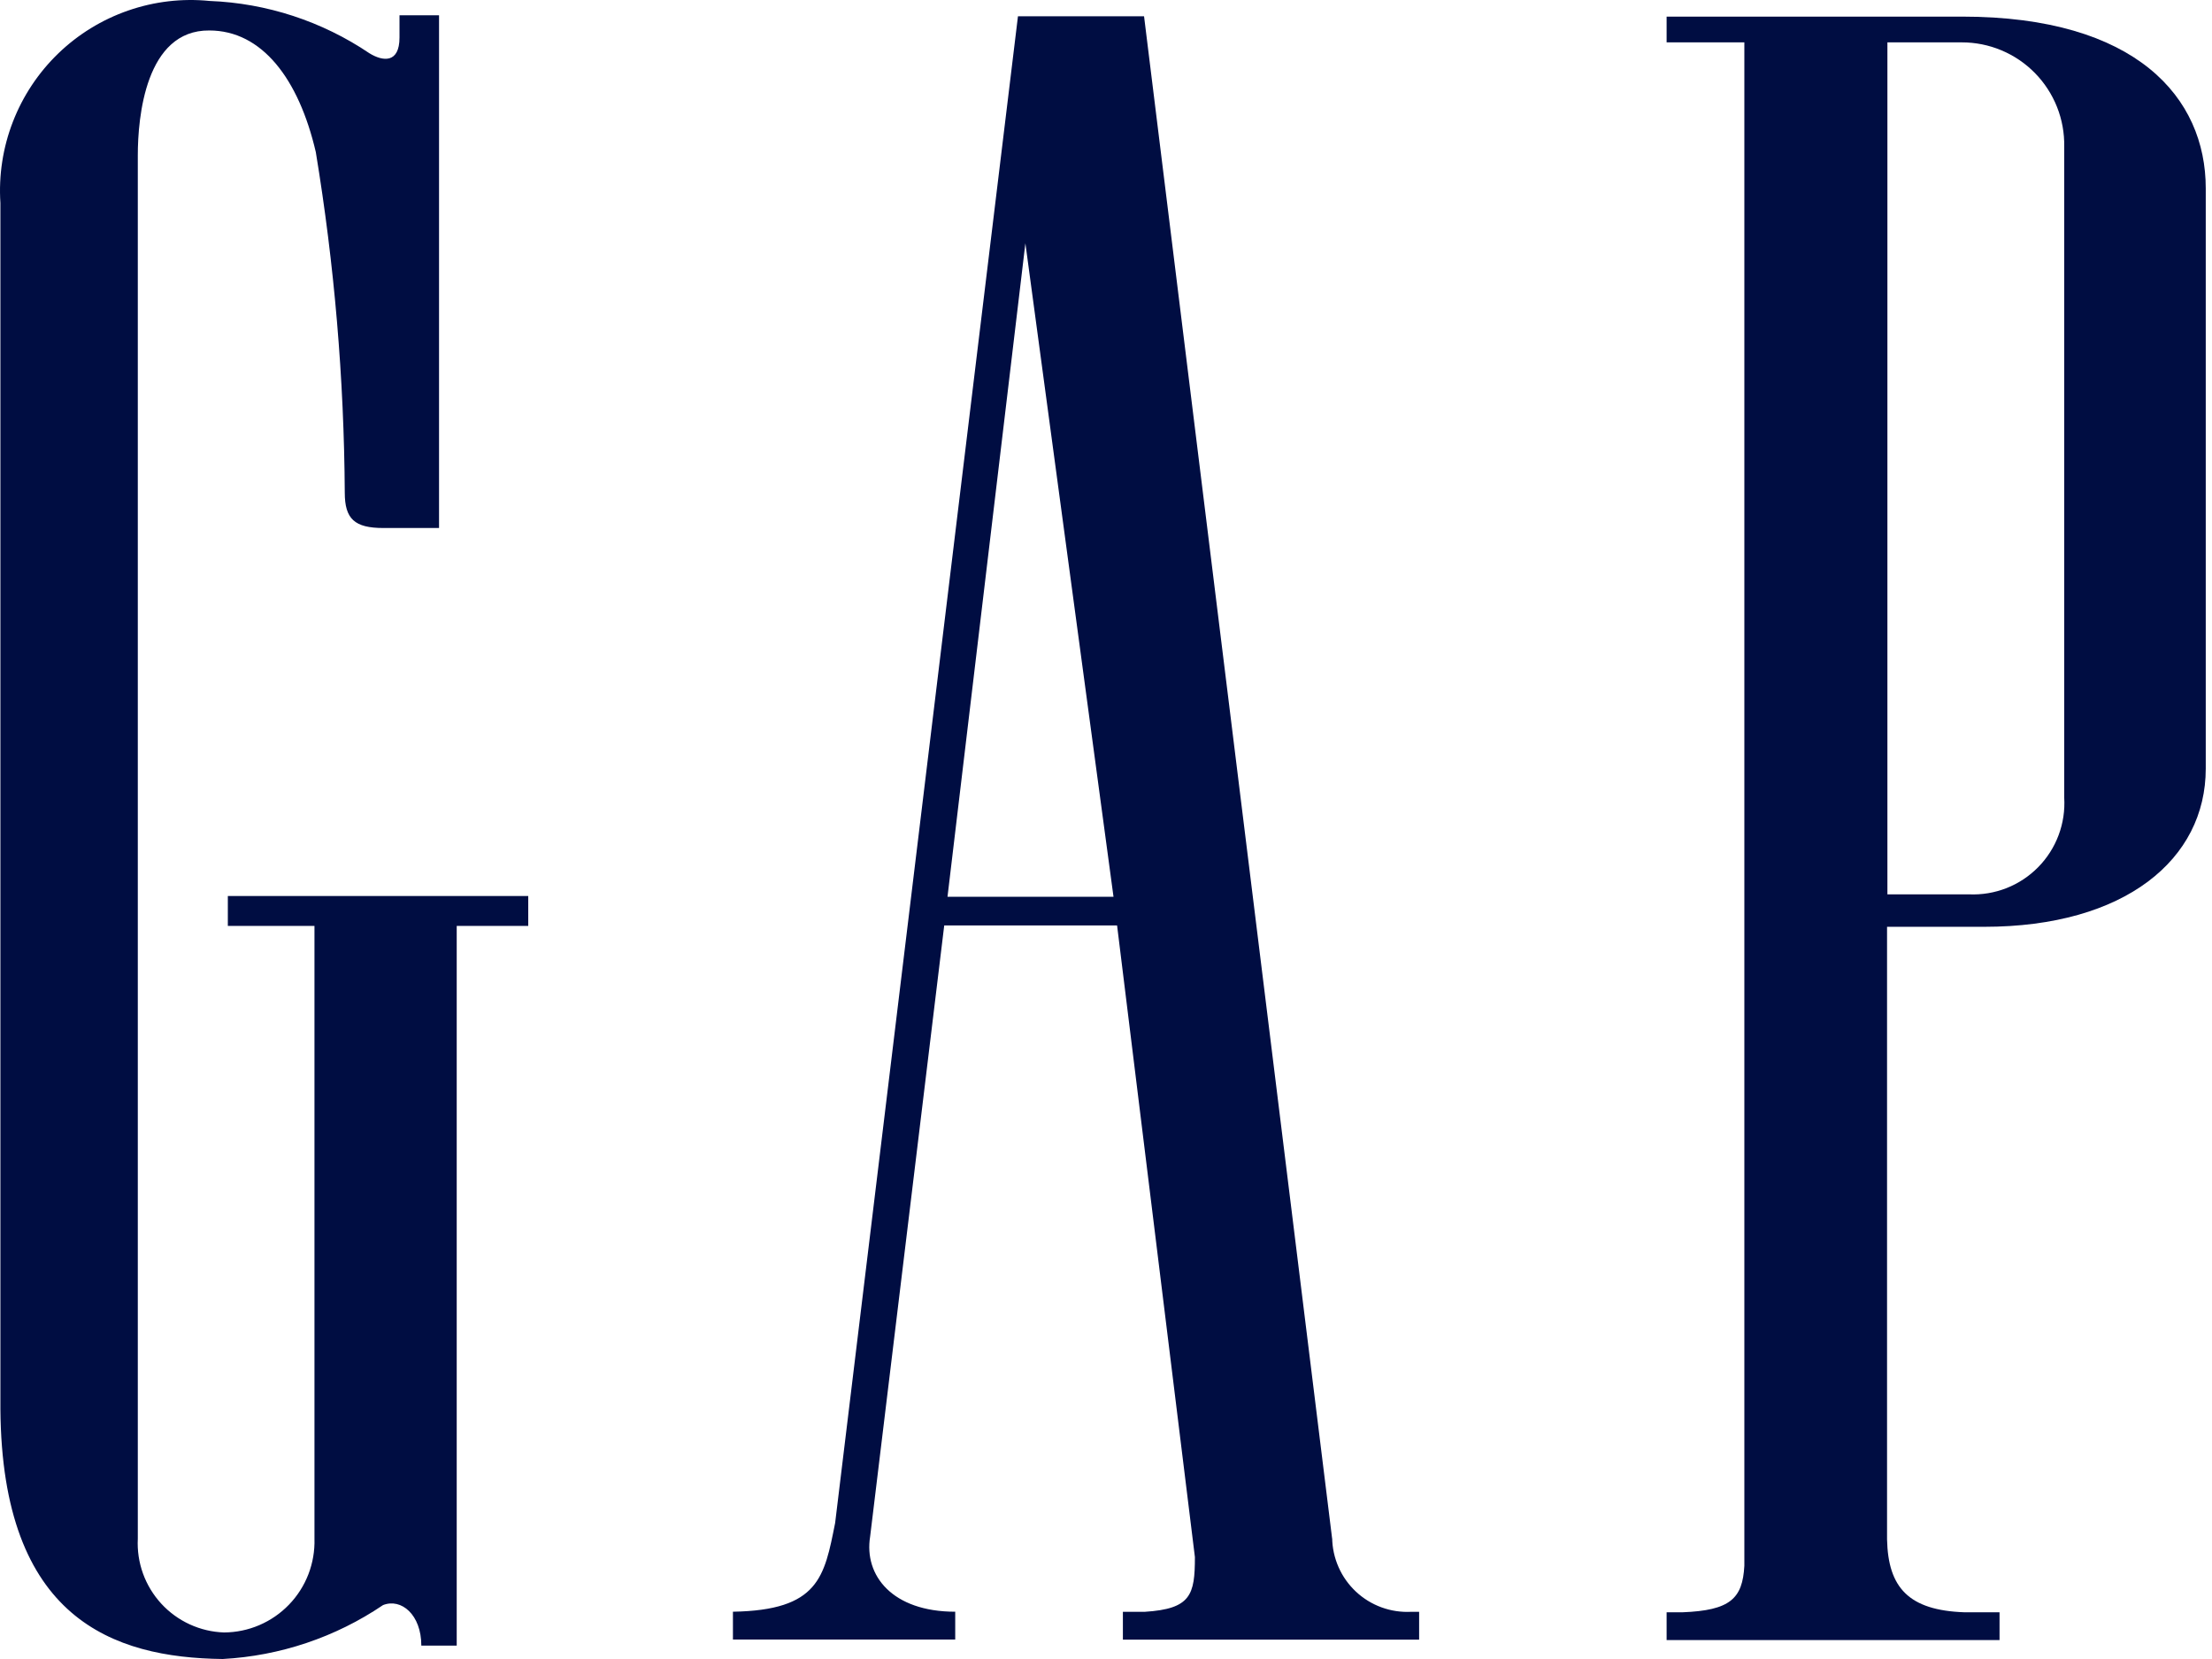
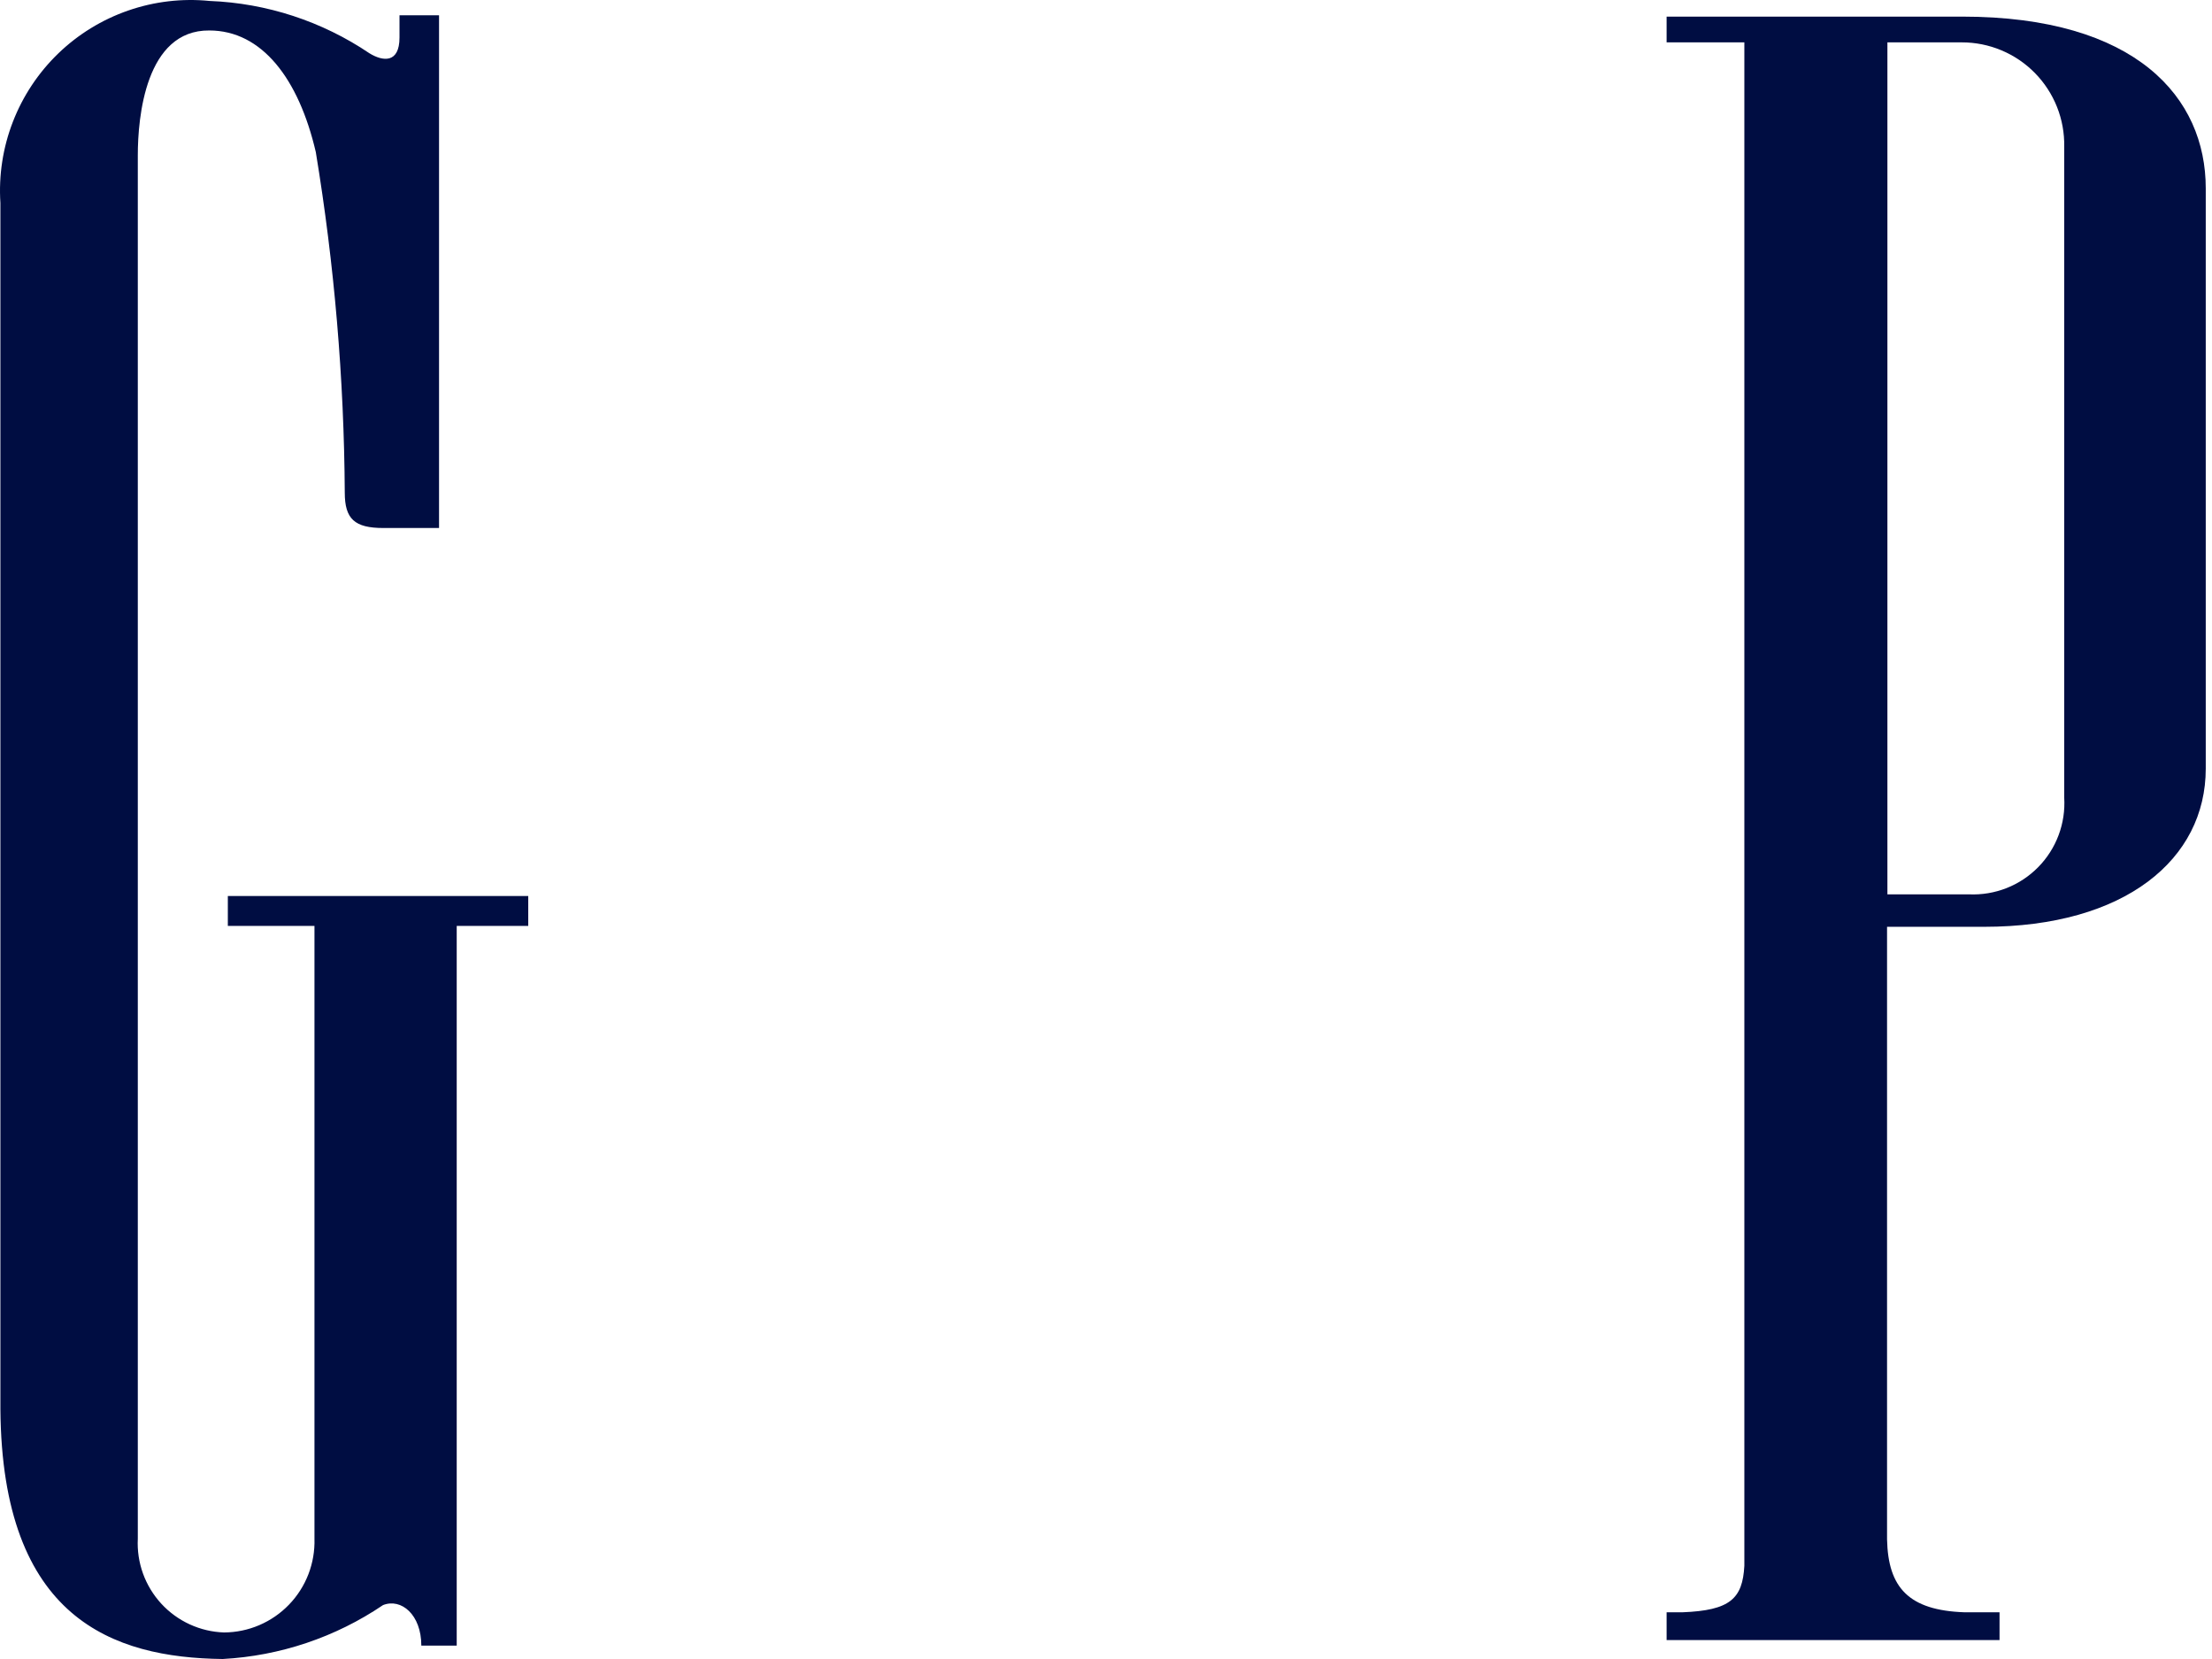
<svg xmlns="http://www.w3.org/2000/svg" width="104" height="78" viewBox="0 0 104 78" fill="none">
-   <path d="M44.548 42.163L48.21 11.438L52.353 42.163H44.548ZM62.633 72.293V72.35L53.789 0.764H47.861L39.265 71.604C38.758 74.15 38.499 75.707 34.46 75.777V77.085H44.911V75.777C41.952 75.777 40.614 74.072 40.91 72.246L44.394 43.511H52.521L56.18 73.208C56.18 74.99 55.988 75.643 53.826 75.781H52.794V77.089H66.722V75.781H66.352C65.877 75.806 65.401 75.735 64.954 75.572C64.507 75.409 64.097 75.157 63.75 74.832C63.403 74.506 63.124 74.114 62.933 73.678C62.741 73.243 62.639 72.773 62.633 72.297" fill="#000D42" />
  <path d="M18.783 1.763C18.783 2.99 17.999 2.893 17.367 2.503C15.142 1.001 12.541 0.149 9.858 0.045C8.563 -0.085 7.255 0.069 6.026 0.496C4.796 0.922 3.674 1.611 2.738 2.515C1.802 3.419 1.074 4.516 0.604 5.73C0.134 6.944 -0.065 8.246 0.019 9.544V66.257C0.093 76.11 5.322 77.939 10.47 78C13.167 77.855 15.773 76.978 18.009 75.465C18.867 75.128 19.809 75.915 19.809 77.371H21.473V43.532H24.836V42.126H10.712V43.532H14.785V72.344C14.802 72.914 14.705 73.482 14.5 74.015C14.294 74.547 13.985 75.033 13.588 75.444C13.192 75.855 12.718 76.182 12.194 76.407C11.669 76.632 11.105 76.749 10.534 76.752C9.977 76.734 9.429 76.605 8.922 76.372C8.415 76.14 7.96 75.809 7.582 75.398C7.205 74.988 6.913 74.506 6.723 73.982C6.534 73.458 6.451 72.901 6.479 72.344V7.295C6.479 5.529 6.838 1.407 9.841 1.433C12.32 1.433 14.048 3.713 14.848 7.15C15.722 12.443 16.177 17.796 16.21 23.16C16.21 24.401 16.671 24.825 18.026 24.825H20.642V0.717H18.783V1.763Z" fill="#000D42" />
  <path d="M88.739 39.308V1.992H92.233C92.873 1.991 93.507 2.117 94.098 2.365C94.689 2.612 95.225 2.975 95.673 3.432C96.122 3.889 96.475 4.431 96.712 5.026C96.949 5.621 97.064 6.257 97.052 6.898V37.499C97.088 38.1 96.999 38.702 96.788 39.265C96.577 39.829 96.25 40.342 95.828 40.771C95.405 41.2 94.898 41.536 94.338 41.756C93.777 41.976 93.177 42.076 92.576 42.049H88.739V39.308ZM92.26 0.781H78.358V1.992H82.013V73.618C81.929 75.168 81.341 75.717 79.098 75.804H78.358V77.109H94.011V75.804H92.367C89.741 75.713 88.772 74.647 88.722 72.377V43.575H93.282C99.917 43.575 103.706 40.398 103.706 36.14V8.852C103.706 4.598 100.451 0.781 92.249 0.781" fill="#000D42" />
</svg>